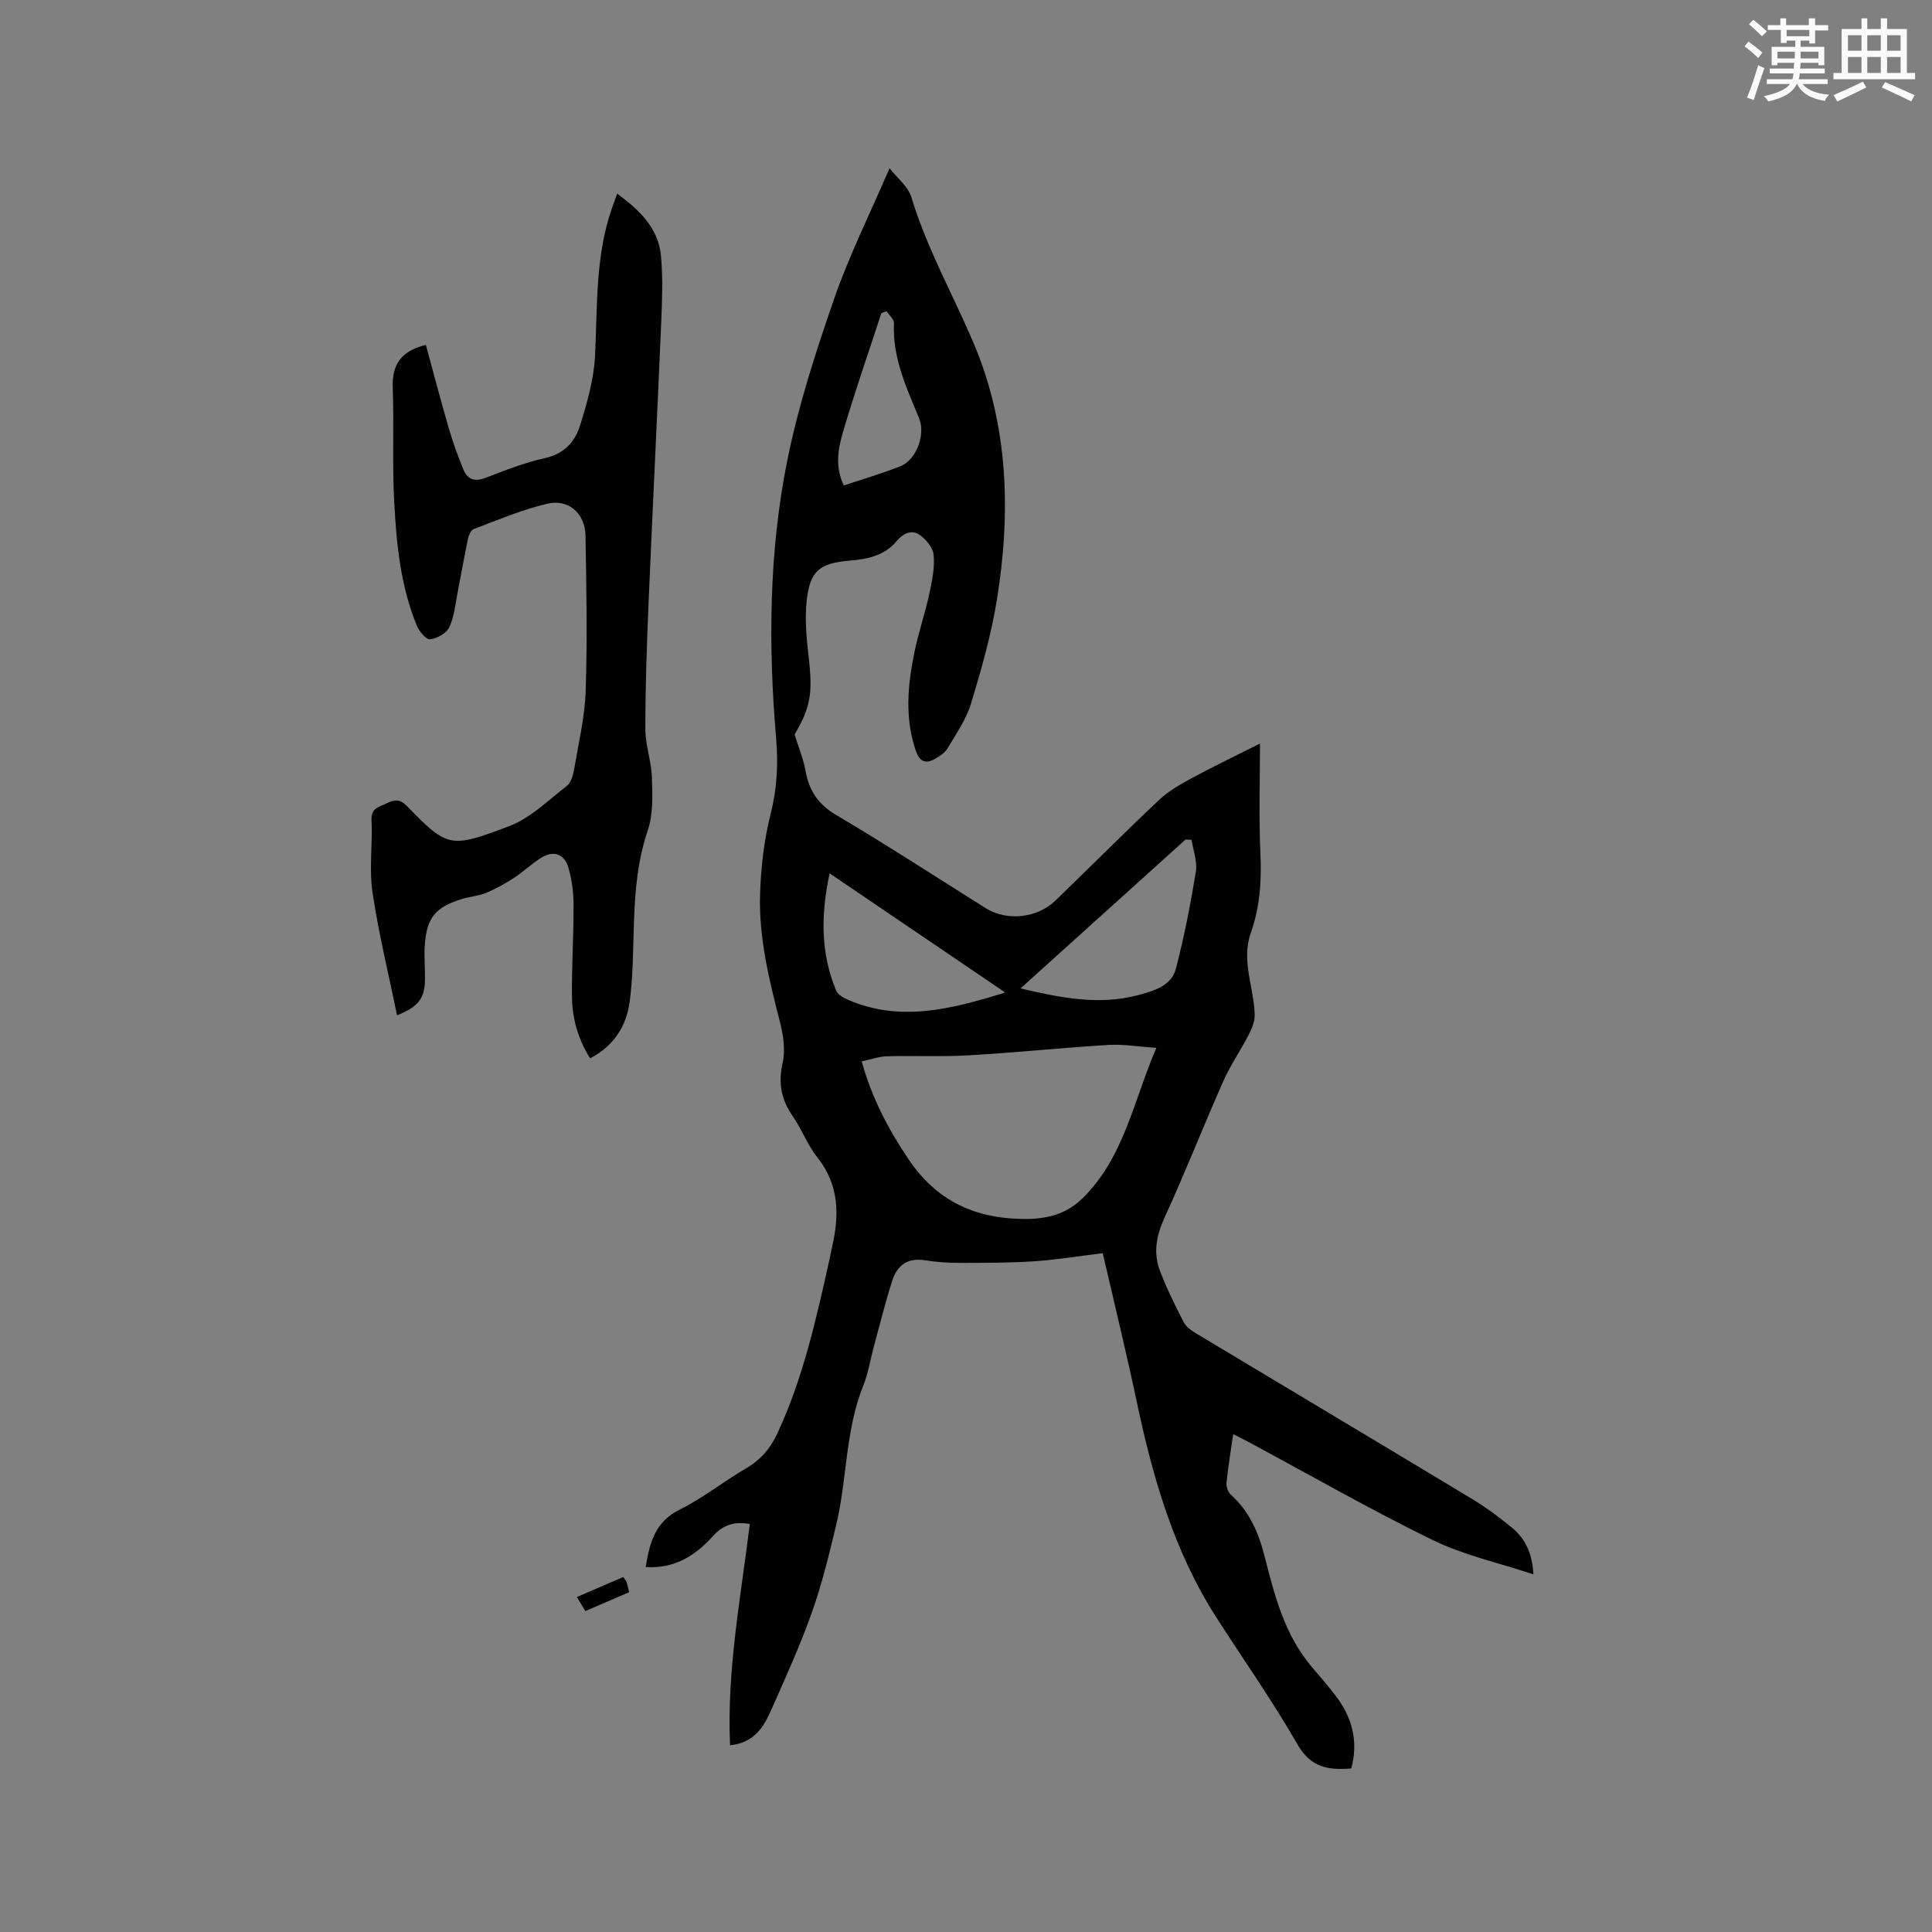
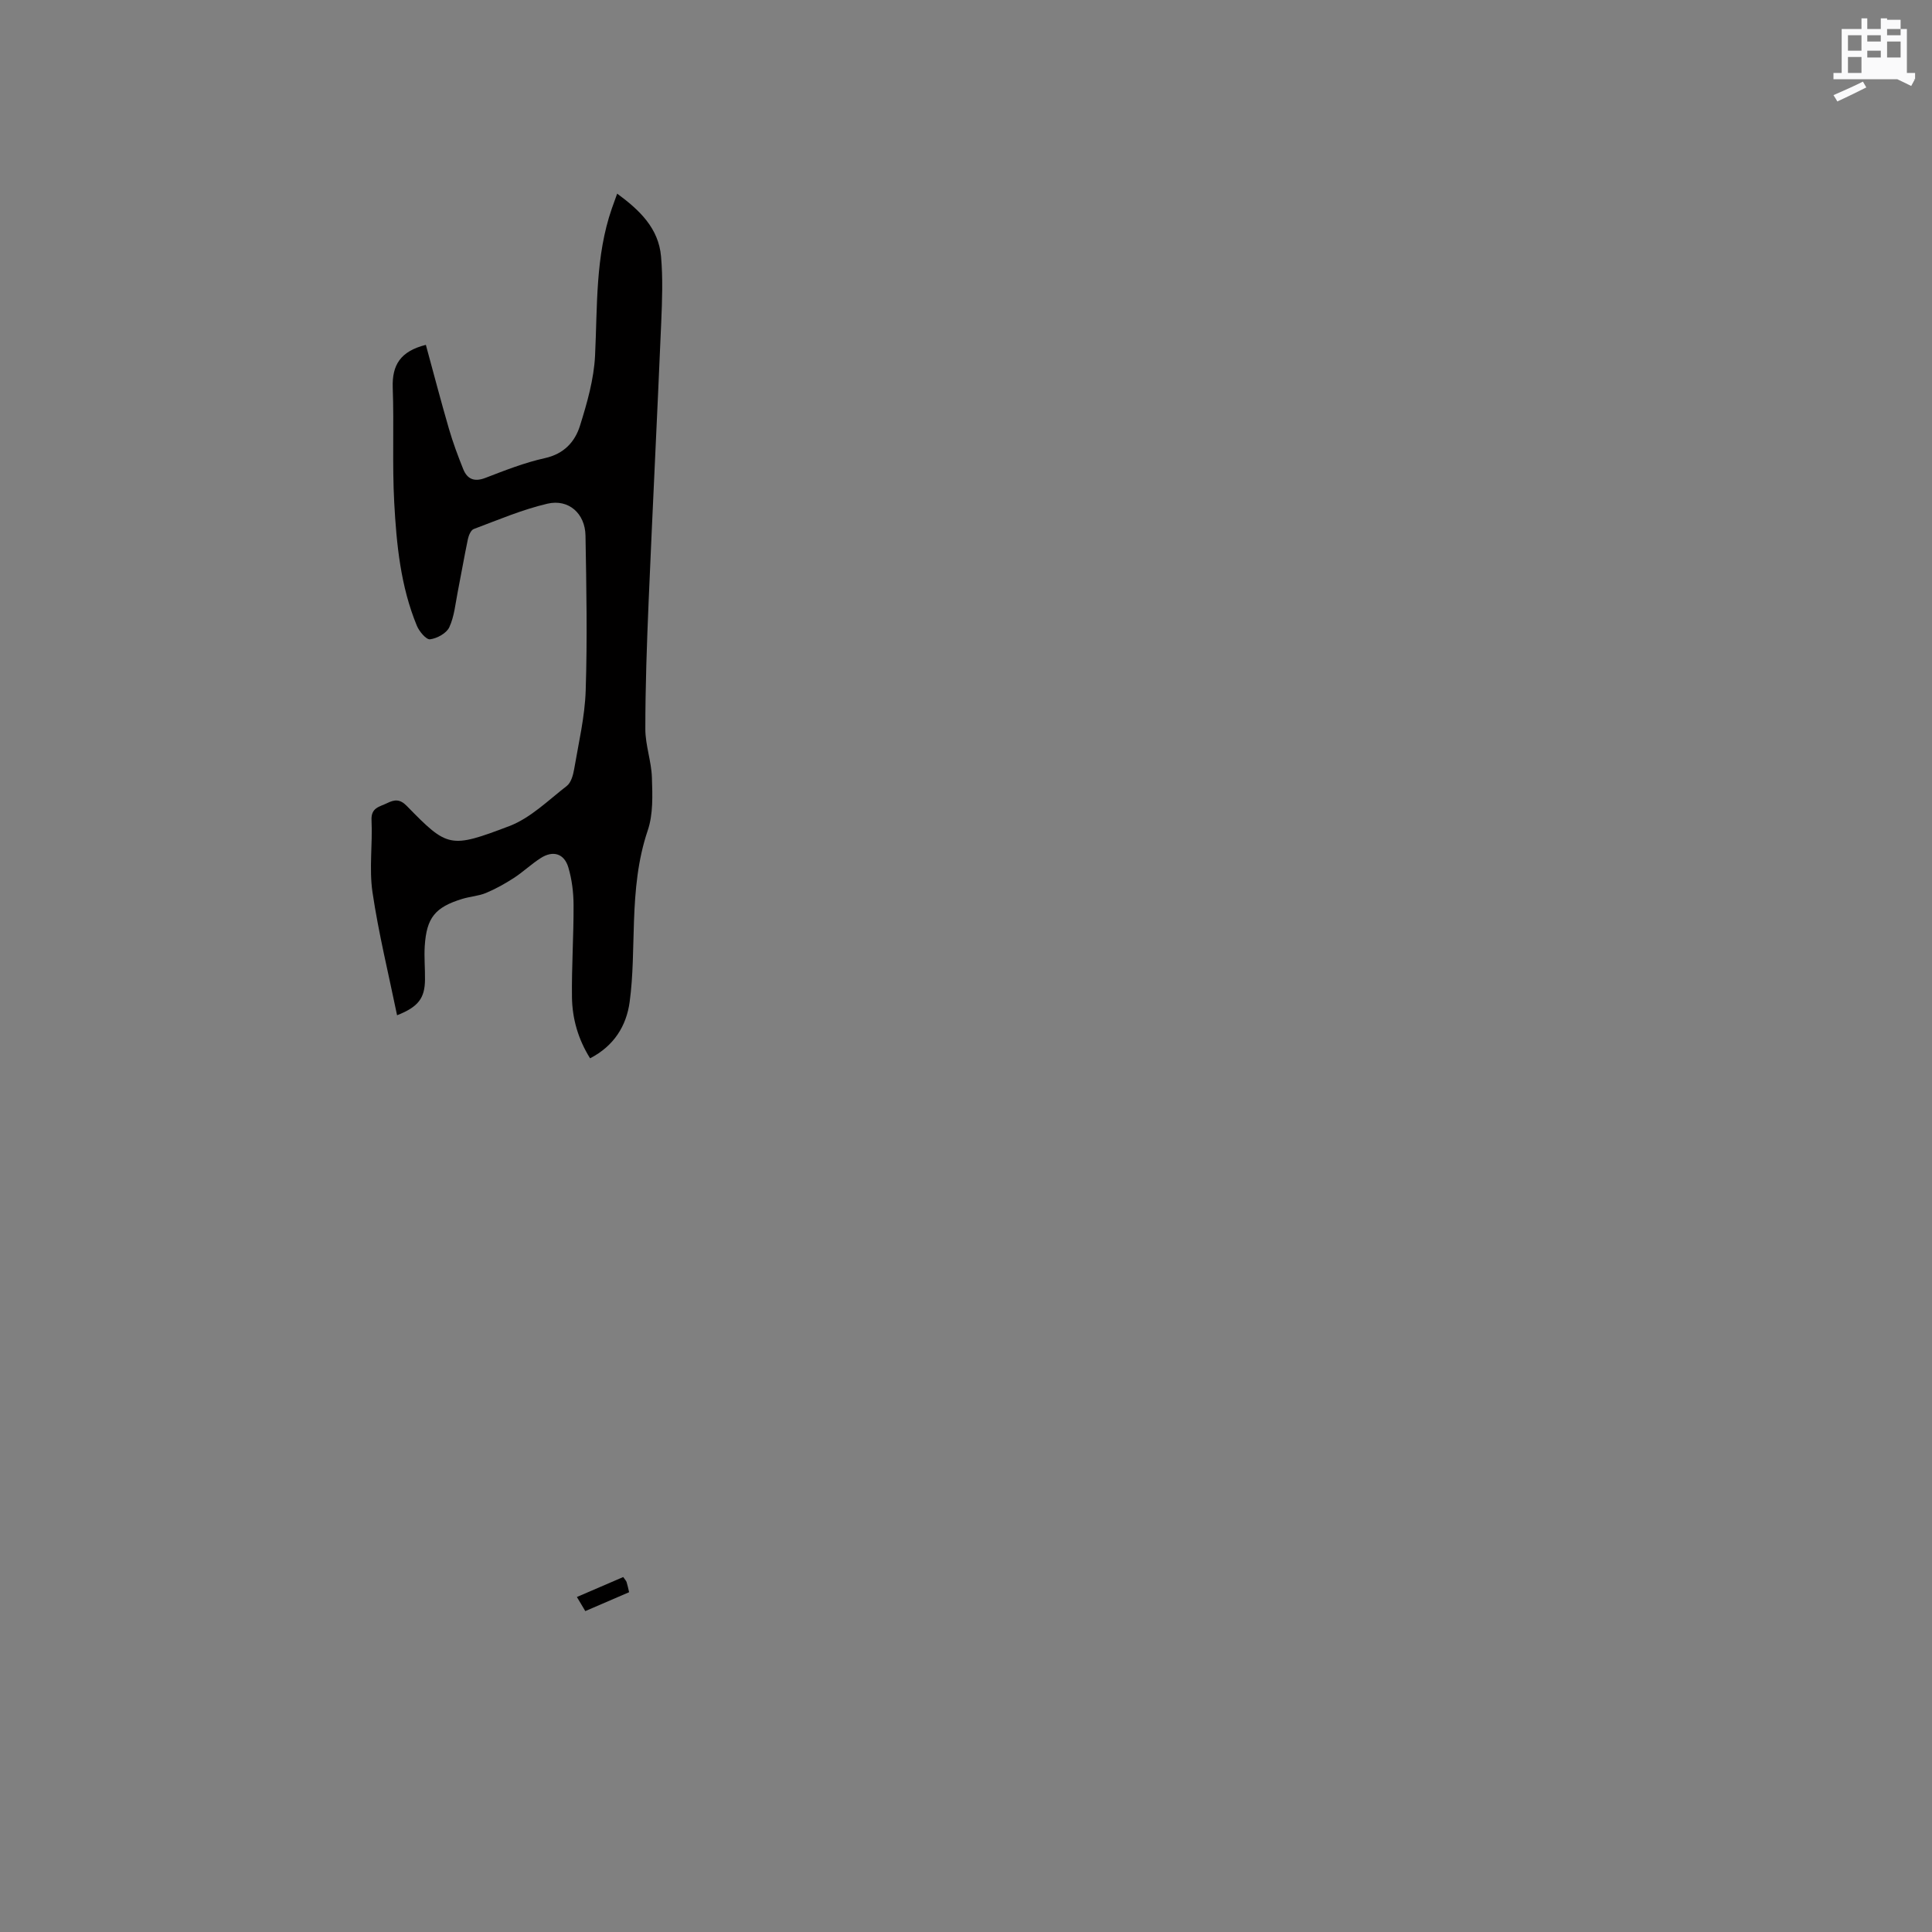
<svg xmlns="http://www.w3.org/2000/svg" enable-background="new 0 0 400 400" viewBox="0 0 400 400">
  <rect x="0" y="0" width="400" height="400" fill="#808080" stroke="none" />
  <g fill="#010000">
-     <path d="m228.31 259.46c-4.94.6-9.51 1.36-14.12 1.67-5.13.34-10.29.33-15.44.34-2.43 0-4.88-.16-7.28-.55-3.6-.58-5.75 1.12-6.75 4.25-1.44 4.52-2.58 9.14-3.83 13.73-.72 2.65-1.13 5.43-2.15 7.95-3.76 9.3-3.33 19.38-5.63 28.93-1.46 6.05-2.92 12.14-5 18-2.44 6.87-5.46 13.54-8.42 20.21-1.54 3.48-3.45 6.82-8.54 7.35-.69-15.57 2.22-30.56 4.09-45.82-2.97-.51-5.37.01-7.57 2.45-3.62 4.03-7.99 6.88-13.99 6.46.84-5.02 1.92-9.37 7.09-11.91 4.82-2.37 9.08-5.84 13.75-8.55 3-1.74 5-4.12 6.42-7.19 5.36-11.52 8.08-23.82 10.82-36.13.18-.83.31-1.67.51-2.49 1.55-6.63 1.47-12.88-3.09-18.6-2.03-2.54-3.17-5.76-5.04-8.44-2.39-3.43-3.05-6.85-2.11-11.02.59-2.61.18-5.65-.5-8.31-2.27-8.85-4.49-17.72-4.16-26.9.2-5.47.82-11.03 2.17-16.32 1.34-5.26 1.6-10.4 1.15-15.71-1.65-19.31-1.5-38.63 2.33-57.63 2.29-11.36 5.92-22.52 9.73-33.5 3.1-8.93 7.36-17.45 11.42-26.9 1.57 2.02 3.85 3.78 4.53 6.02 3.19 10.56 8.6 20.12 12.87 30.18 7.23 17.04 7.75 35.06 4.83 53.12-1.17 7.27-3.22 14.44-5.36 21.51-.99 3.27-3.06 6.24-4.83 9.23-.55.93-1.61 1.65-2.59 2.21-1.95 1.12-3.22.64-4.01-1.67-2.33-6.79-1.68-13.6-.29-20.39.83-4.04 2.18-7.96 3.06-11.99.58-2.66 1.16-5.45.93-8.11-.13-1.53-1.61-3.34-3-4.26-1.6-1.06-3.33-.26-4.68 1.36-2.48 2.99-5.99 3.72-9.68 4.03-6.2.52-8.23 2.06-8.92 8.16-.46 4.04-.01 8.23.45 12.31.78 7 .31 10-2.97 15.52.86 2.77 1.83 5.08 2.26 7.5.73 4.09 2.57 6.94 6.33 9.16 10.48 6.2 20.7 12.86 31.02 19.33 4.31 2.71 10.61 2.06 14.39-1.59 7.17-6.93 14.2-13.99 21.45-20.83 1.95-1.83 4.38-3.23 6.75-4.51 4.61-2.49 9.34-4.75 14.16-7.18 0 7.6-.26 15.29.09 22.95.25 5.59-.13 10.98-1.99 16.25-2.05 5.77.65 11.28.8 16.92.04 1.38-.57 2.87-1.22 4.14-1.68 3.27-3.81 6.32-5.29 9.67-4.15 9.38-7.9 18.94-12.17 28.26-1.71 3.73-2.34 7.3-.92 11.02 1.39 3.64 3.14 7.16 4.92 10.63.49.94 1.57 1.69 2.53 2.27 18.98 11.4 38 22.74 56.96 34.17 2.98 1.8 5.82 3.89 8.5 6.11 2.69 2.23 4.17 5.24 4.39 9.62-7.22-2.4-14.42-3.97-20.84-7.1-12.93-6.31-25.45-13.49-38.13-20.3-.92-.5-1.86-.96-3.18-1.63-.51 3.53-1.06 6.81-1.39 10.11-.08.8.34 1.93.93 2.46 3.8 3.41 5.71 7.82 6.93 12.62 2.1 8.23 4.17 16.45 9.9 23.12 1.66 1.93 3.31 3.87 4.86 5.89 3.4 4.44 4.72 9.37 3.22 15.02-4.66.37-8.35-.12-11.12-4.95-5.16-8.99-11.16-17.51-16.77-26.24-8.74-13.6-13.14-28.79-16.46-44.41-2.13-10.14-4.6-20.22-7.11-31.08zm-49.91-39.71c2.17 7.77 5.59 14.13 9.69 20.25 5.17 7.72 12.29 11.69 21.43 12.28 5.28.34 10.32-.05 14.48-4.07 8.65-8.38 10.56-19.93 15.41-31.26-3.78-.26-6.88-.8-9.93-.61-9.62.59-19.21 1.59-28.82 2.15-5.67.33-11.38.05-17.06.2-1.62.04-3.22.64-5.2 1.06zm68.31-45.86c-.42-.03-.83-.05-1.25-.08-11.33 10.22-22.66 20.45-34.17 30.83 8.16 1.91 16.24 3.59 24.49 1.35 3.14-.85 6.75-1.89 7.67-5.41 1.73-6.62 3.04-13.37 4.14-20.12.34-2.09-.55-4.38-.88-6.57zm-38.59 31.6c-12.52-8.5-24.23-16.44-36.36-24.68-1.82 8.54-1.9 16.5 1.36 24.28.34.82 1.46 1.48 2.37 1.87 10.78 4.69 21.23 2.06 32.63-1.47zm-24.57-141.06c-.36.13-.71.27-1.07.4-2.68 8.21-5.53 16.37-7.96 24.65-1.02 3.48-1.68 7.23.19 11.03 3.95-1.32 7.9-2.47 11.71-3.98 3.32-1.31 5.24-6.58 3.88-9.89-2.59-6.34-5.56-12.56-5.21-19.71.04-.8-1-1.66-1.54-2.5z" />
    <path d="m88.17 71.4c1.59 5.81 3.1 11.62 4.78 17.39.82 2.83 1.86 5.61 2.96 8.35.84 2.07 2.29 2.68 4.57 1.81 4.05-1.56 8.13-3.17 12.34-4.1 3.97-.88 6.23-3.39 7.27-6.74 1.47-4.7 2.87-9.6 3.11-14.47.5-10.26.04-20.58 3.48-30.49.3-.87.63-1.74 1.1-3.06 4.71 3.46 8.57 7.19 9.08 13 .4 4.51.23 9.1.04 13.64-.82 19.28-1.79 38.55-2.61 57.84-.37 8.79-.68 17.58-.68 26.37 0 3.35 1.26 6.69 1.36 10.05.12 3.65.28 7.57-.86 10.93-2.08 6.16-2.62 12.39-2.85 18.76-.21 5.6-.15 11.25-.9 16.78-.68 4.96-3.25 9.1-8.19 11.65-2.48-3.96-3.69-8.21-3.75-12.65-.08-6.36.36-12.72.33-19.08-.01-2.61-.34-5.3-1.08-7.79-.86-2.88-3.16-3.57-5.7-1.95-1.94 1.23-3.63 2.86-5.56 4.12-1.84 1.19-3.78 2.28-5.8 3.12-1.54.64-3.3.73-4.92 1.23-5.62 1.73-7.37 3.89-7.75 9.74-.15 2.32.08 4.66.05 6.99-.04 3.82-1.37 5.62-5.78 7.36-1.76-8.56-3.83-16.96-5.09-25.47-.72-4.88.04-9.96-.2-14.93-.12-2.6 1.64-2.74 3.21-3.51 1.59-.78 2.68-.88 4.12.6 8.43 8.64 8.93 8.8 21.18 4.15 4.4-1.67 8.08-5.35 11.92-8.32.87-.68 1.3-2.2 1.51-3.41.92-5.42 2.22-10.85 2.4-16.31.35-10.7.15-21.41-.04-32.12-.08-4.56-3.48-7.62-7.87-6.6-5.22 1.22-10.23 3.36-15.27 5.25-.59.22-1.05 1.33-1.21 2.1-.76 3.62-1.38 7.27-2.1 10.9-.49 2.48-.71 5.1-1.75 7.34-.58 1.24-2.53 2.31-3.98 2.49-.8.1-2.24-1.62-2.73-2.8-3.37-8.15-4.22-16.85-4.69-25.52-.43-7.93-.02-15.89-.31-23.83-.14-4.6 1.55-7.48 6.86-8.81z" />
    <path d="m129.03 326.51c.37.54.61.77.7 1.04.19.59.31 1.21.52 2.1-3.02 1.3-5.98 2.58-9.07 3.91-.6-1.02-1.08-1.81-1.74-2.92 3.32-1.42 6.46-2.78 9.59-4.13z" />
  </g>
-   <path d="m361.2 9.6.8-1c.9.7 1.9 1.4 2.9 2.3l-.9 1.1c-1-1-2-1.8-2.8-2.4zm.5 10.6c.9-2.1 1.6-4.3 2.3-6.7.4.2.8.4 1.3.6-.7 2.1-1.5 4.3-2.2 6.6zm.4-15.2.9-.9c1 .8 2 1.6 2.8 2.4l-1 1c-.9-.9-1.8-1.7-2.7-2.5zm12.5-1.2h1.2v1.4h2.7v1.1h-2.7v2.7h-1.2v-.6h-1.8v1.3h4.9v3.8h-1.2v-.5h-3.7c0 .4-.1.9-.1 1.2h5.1v1h-5.2c0 .5-.1.9-.2 1.2h6v1h-5.2c1.1 1.3 2.9 2 5.5 2.2-.4.4-.7.8-.9 1.3-2.9-.5-4.8-1.6-5.7-3.5h-.1c-.8 1.7-2.7 2.9-5.9 3.6-.2-.4-.6-.8-.9-1.1 2.8-.6 4.6-1.4 5.4-2.5h-4.8v-1h5.3c.1-.3.2-.7.2-1.2h-4.9v-1h5c0-.4 0-.8.1-1.2h-3.5v.5h-1.2v-3.8h4.9v-1.3h-1.8v.5h-1.2v-2.7h-2.7v-1h2.6v-1.4h1.2v1.4h4.7v-1.4zm-6.6 8.3h3.6c0-.4 0-.9 0-1.4h-3.6zm1.9-4.6h4.7v-1.3h-4.7zm6.6 3.2h-3.7v1.4h3.7z" fill="#fafafb" />
-   <path d="m385.3 3.8h1.3v2.2h2.8v-2.2h1.3v2.2h4.1v9.1h1.7v1.3h-16.9v-1.3h1.7v-9.1h4.1v-2.2zm.4 13.1.7 1.2c-1.8.9-3.8 1.9-6 2.9-.2-.4-.5-.8-.8-1.3 2.3-1 4.3-1.9 6.1-2.8zm-3.1-6.4h2.8v-3.2h-2.8zm0 4.6h2.8v-3.3h-2.8zm4-4.6h2.8v-3.2h-2.8zm0 4.6h2.8v-3.3h-2.8zm3.7 1.9c2.1.9 4.1 1.8 6.1 2.7l-.7 1.3c-2.2-1.1-4.2-2-6.1-2.9zm3.2-9.7h-2.8v3.2h2.8zm-2.8 7.8h2.8v-3.3h-2.8z" fill="#fafafb" />
+   <path d="m385.3 3.8h1.3v2.2h2.8v-2.2h1.3v2.2h4.1v9.1h1.7v1.3h-16.9v-1.3h1.7v-9.1h4.1v-2.2zm.4 13.1.7 1.2c-1.8.9-3.8 1.9-6 2.9-.2-.4-.5-.8-.8-1.3 2.3-1 4.3-1.9 6.1-2.8zm-3.1-6.4h2.8v-3.2h-2.8zm0 4.6h2.8v-3.3h-2.8zm4-4.6h2.8v-3.2h-2.8m0 4.6h2.8v-3.3h-2.8zm3.7 1.9c2.1.9 4.1 1.8 6.1 2.7l-.7 1.3c-2.2-1.1-4.2-2-6.1-2.9zm3.2-9.7h-2.8v3.2h2.8zm-2.8 7.8h2.8v-3.3h-2.8z" fill="#fafafb" />
</svg>